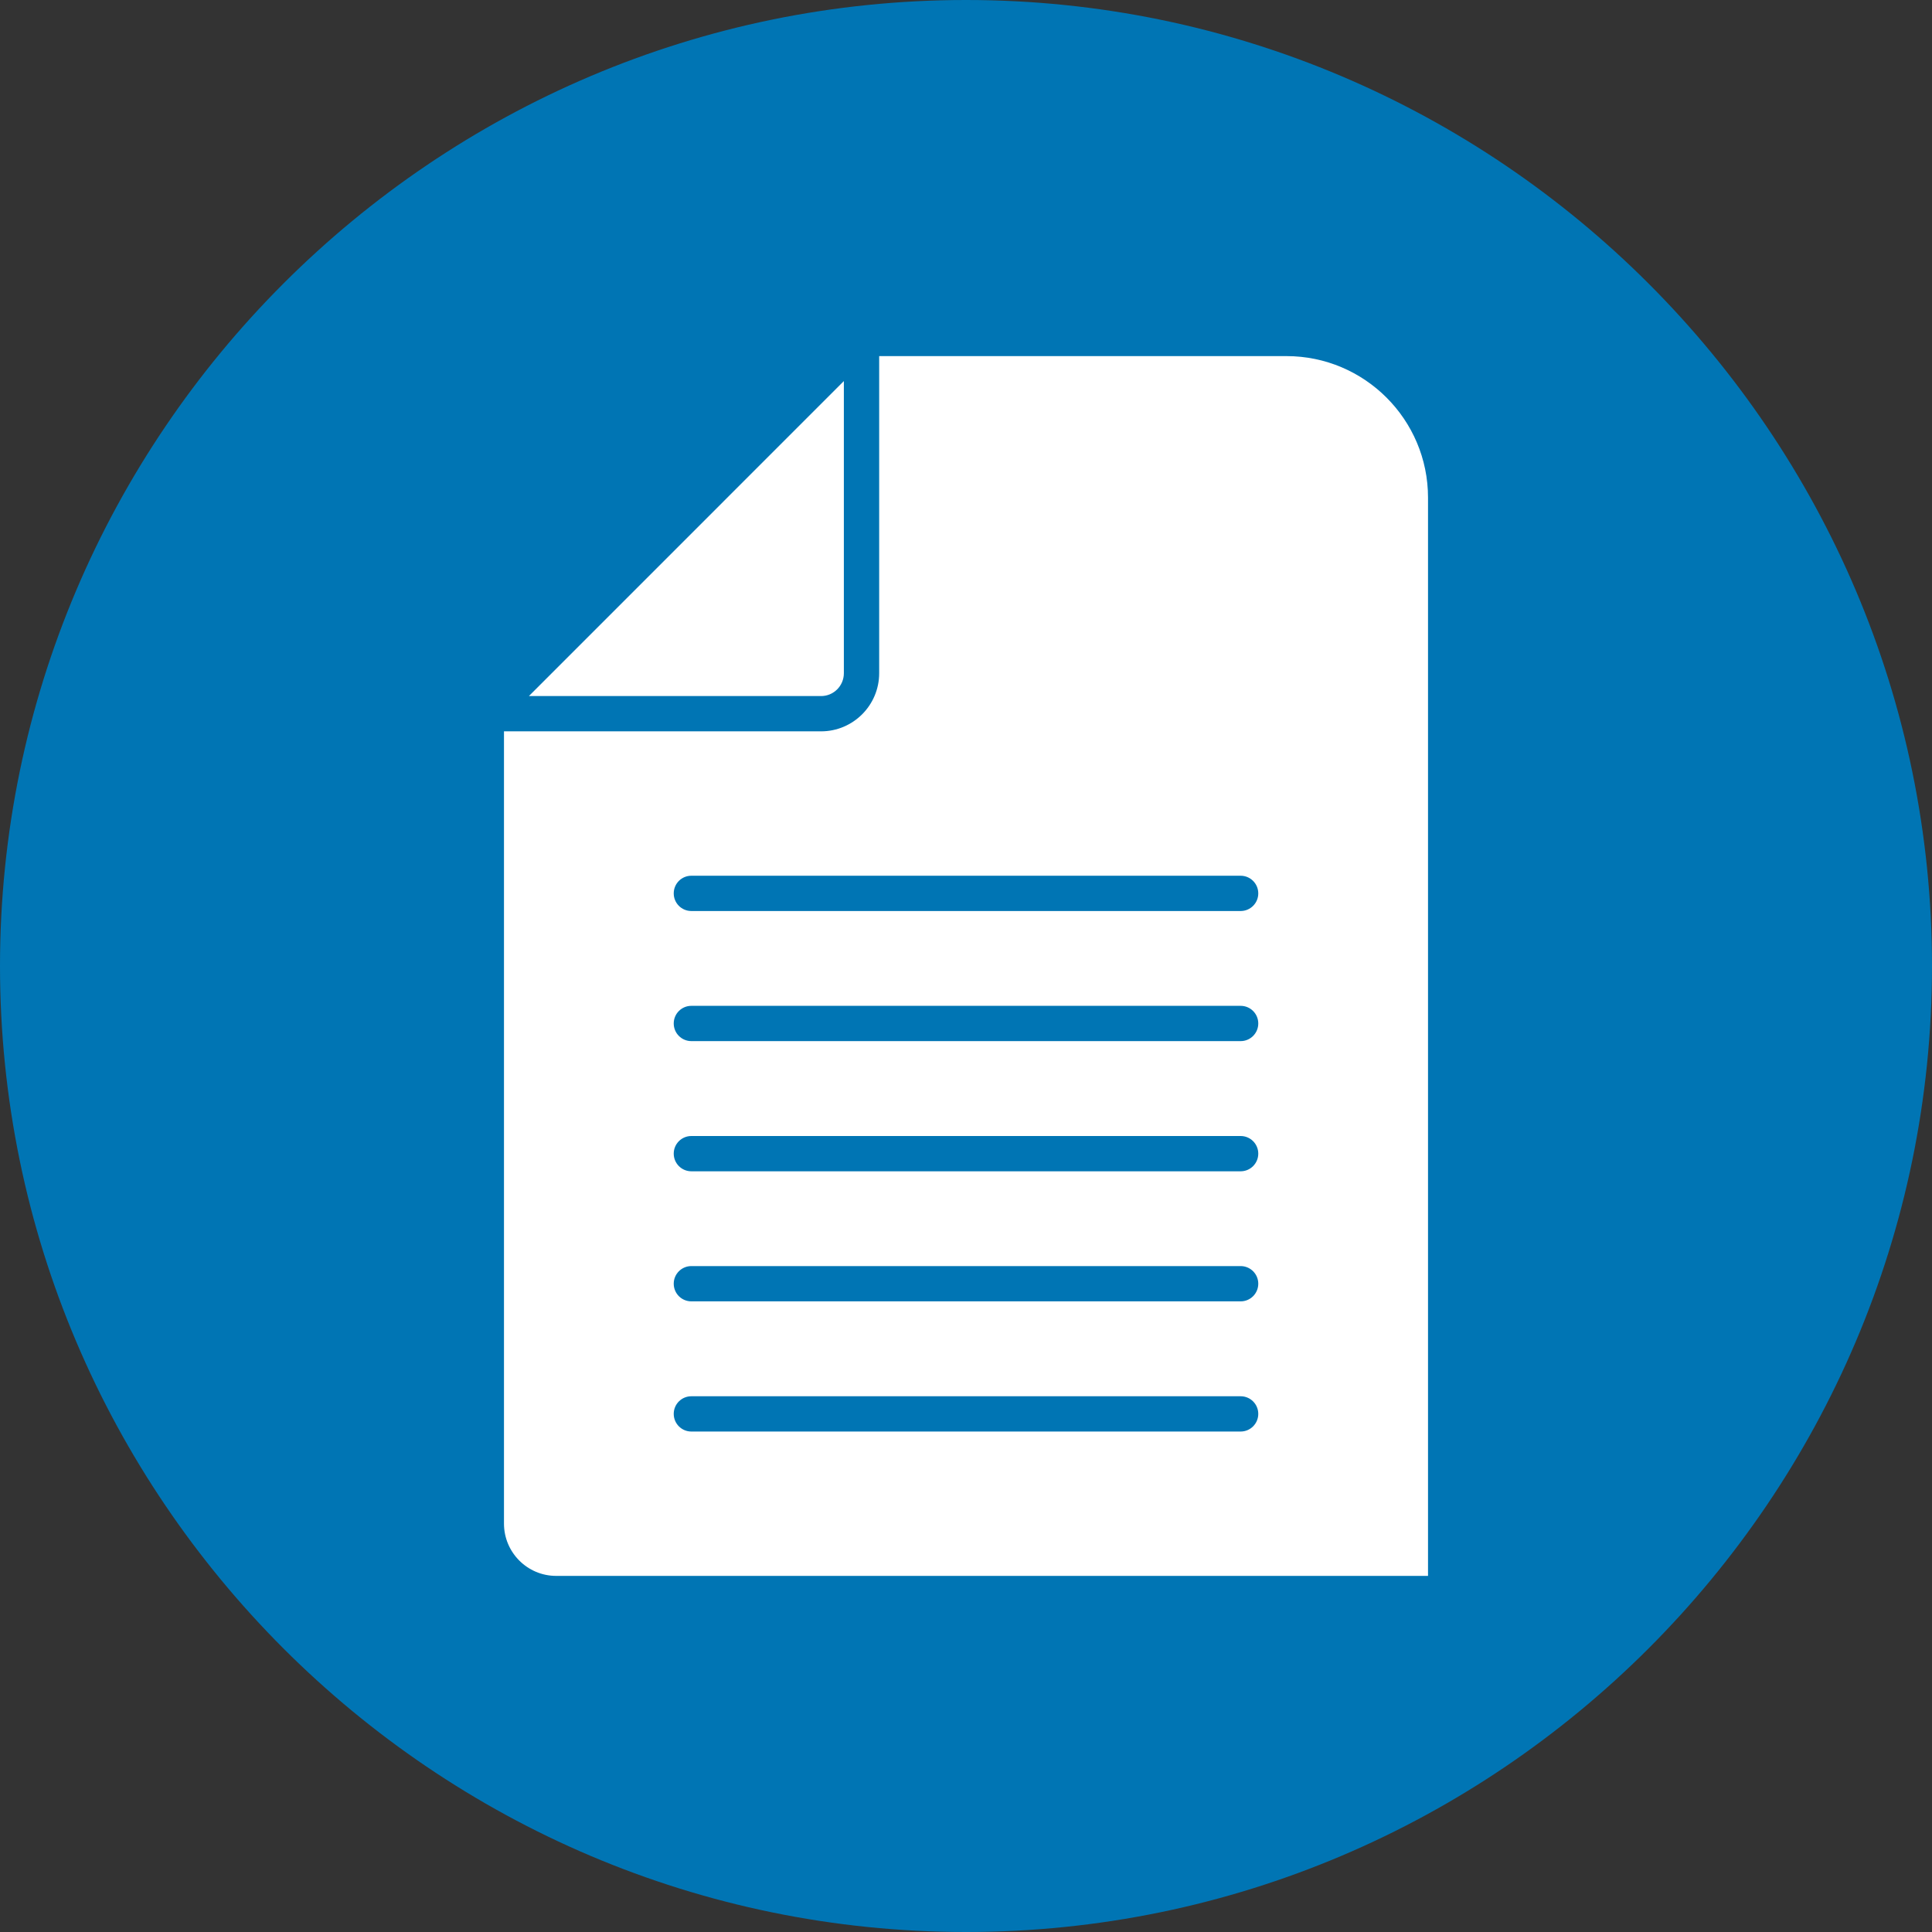
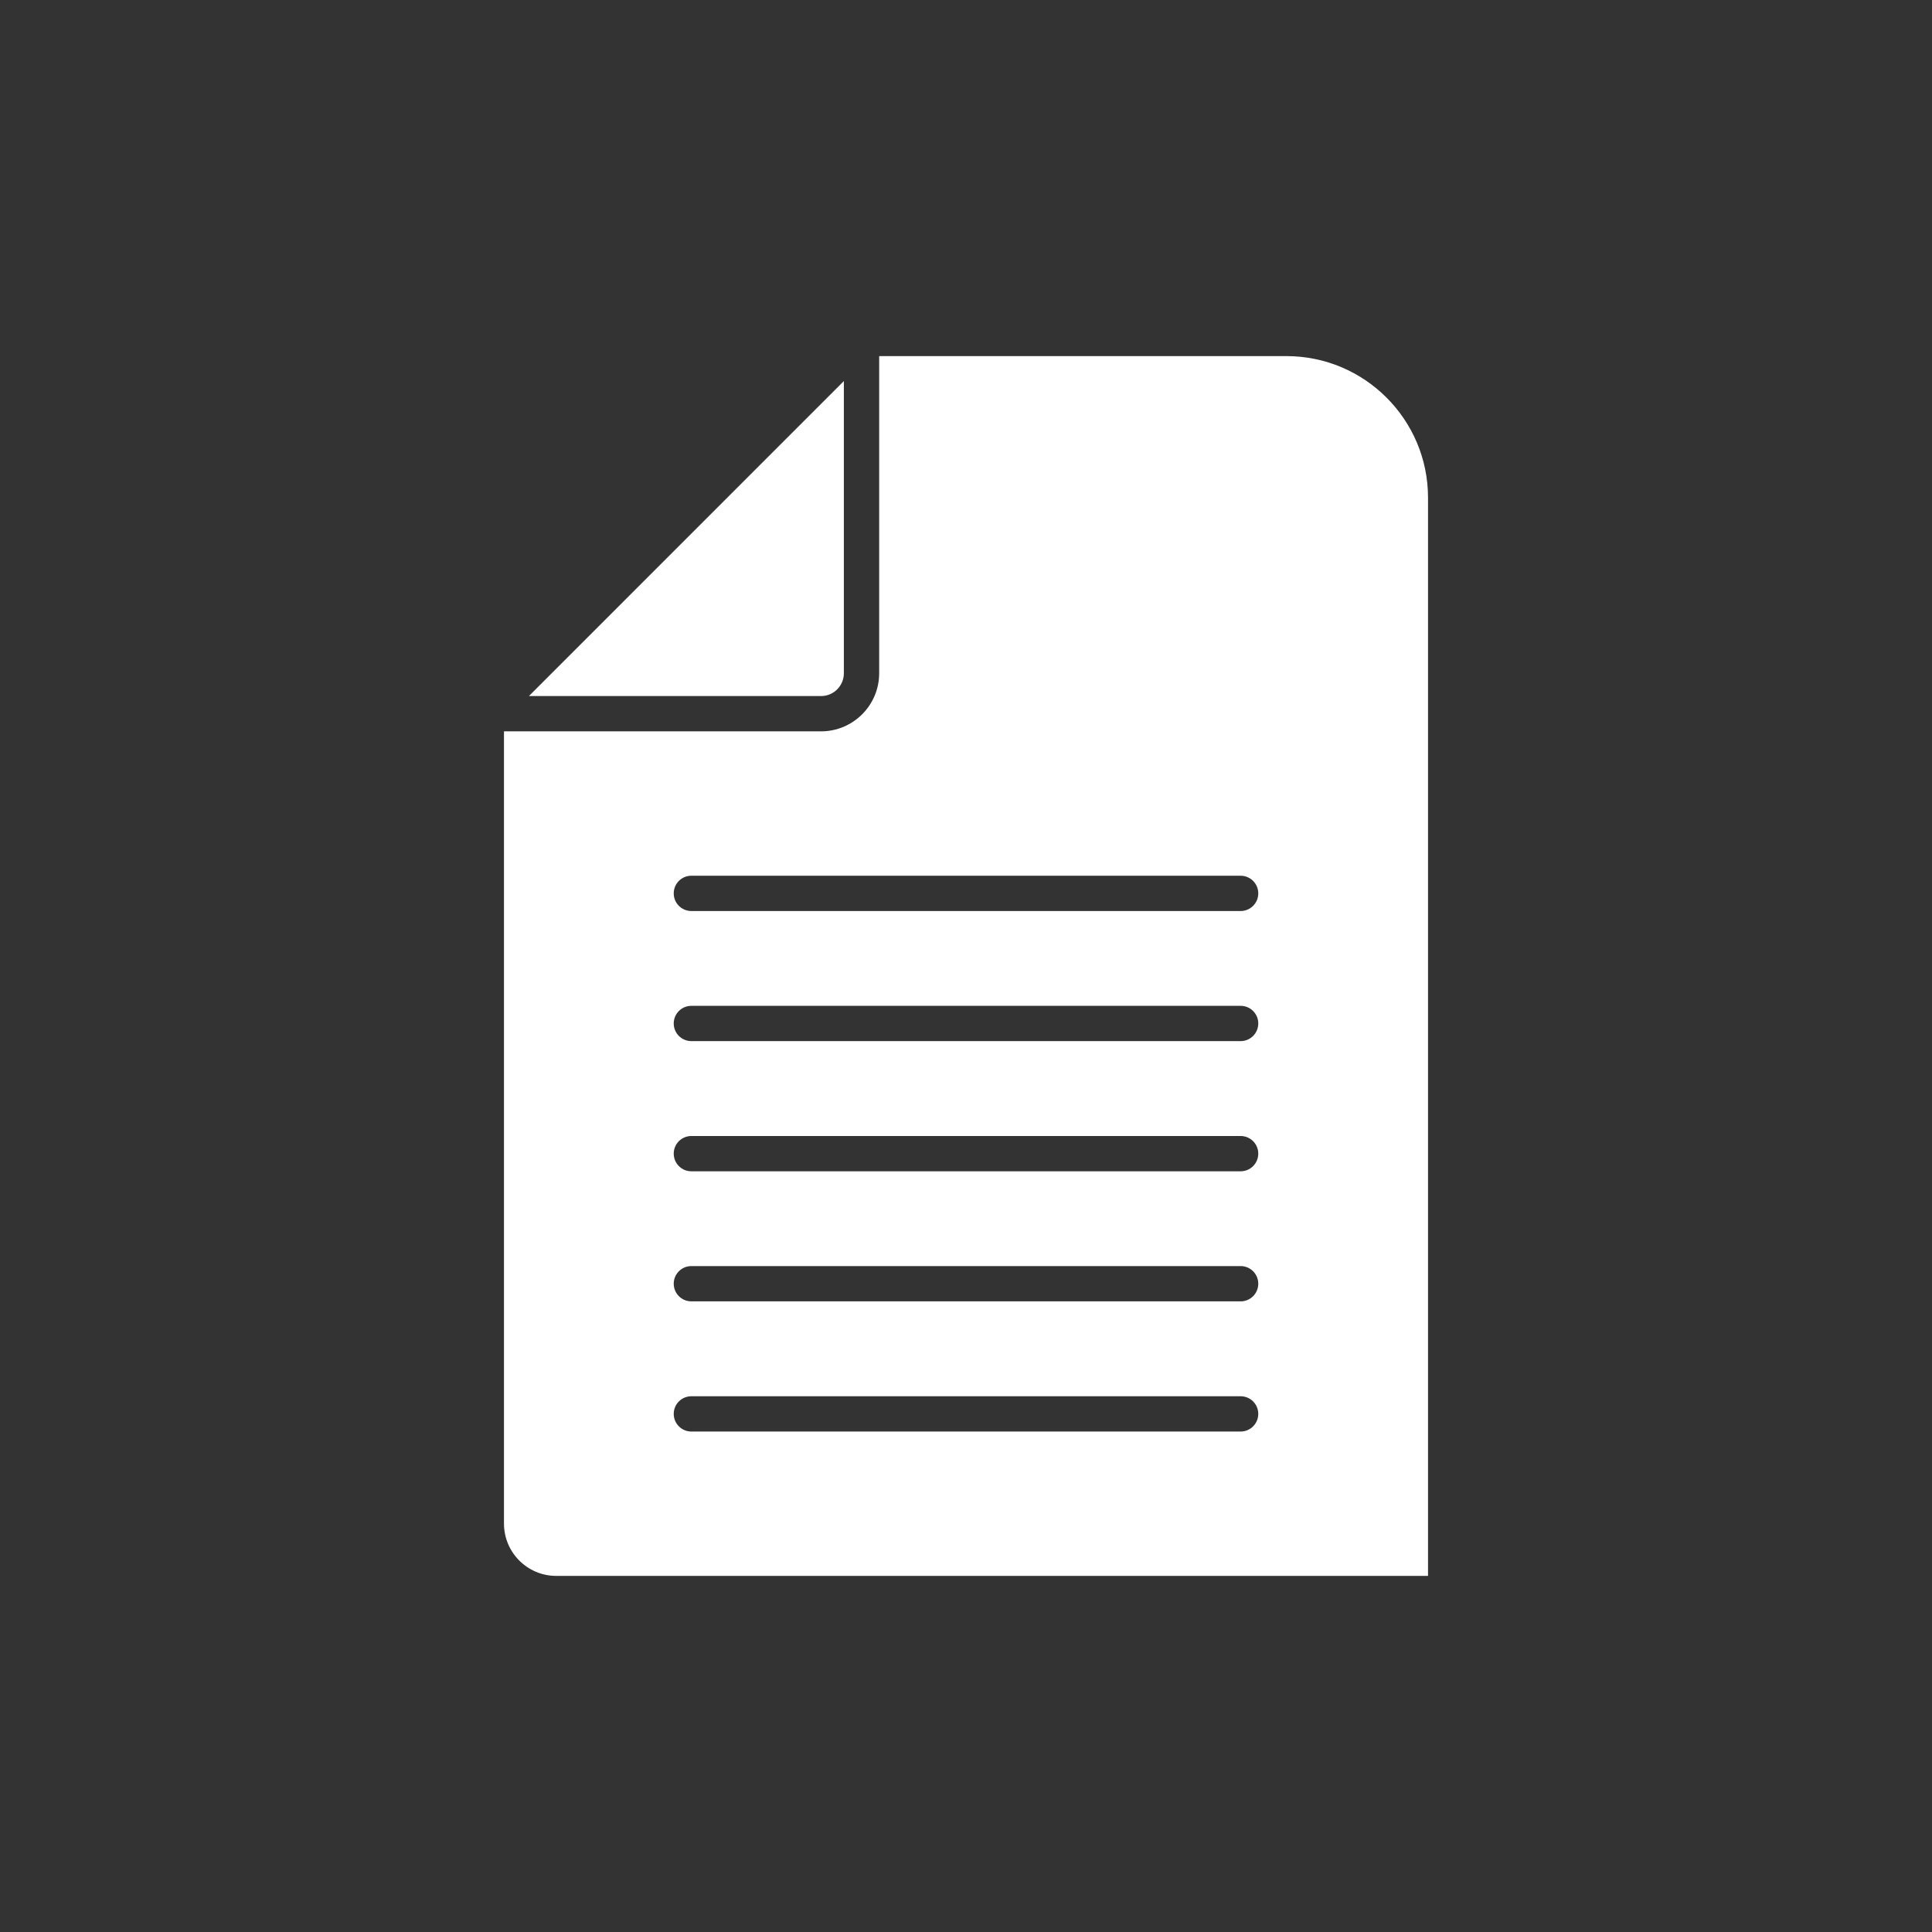
<svg xmlns="http://www.w3.org/2000/svg" width="50px" height="50px" viewBox="0 0 50 50" version="1.1">
  <rect x="0" y="0" width="50" height="50" fill="#333333" stroke="none" />
  <title>artwork-contact-fax</title>
  <g id="Contact" stroke="none" stroke-width="1" fill="none" fill-rule="evenodd">
    <g id="VIVUS_Contact_United_States_Medical-Copy-2" transform="translate(-250, -2380)">
      <g id="Group-14" transform="translate(250, 2150)">
        <g id="022-document" transform="translate(0, 230)">
-           <path d="M25,50 C38.769,50 50,38.769 50,25 C50,11.231 38.769,0 25,0 C11.231,0 0,11.231 0,25 C0,38.769 11.231,50 25,50 Z" id="Path" fill="#0075B4" />
          <path d="M33.295,9.216 L22.753,9.216 L22.753,17.423 C22.753,18.252 22.079,18.927 21.249,18.927 L13.043,18.927 L13.043,39.431 C13.043,40.177 13.649,40.784 14.394,40.784 L36.957,40.784 L36.957,12.878 C36.957,10.858 35.314,9.216 33.295,9.216 L33.295,9.216 Z M32.108,37.048 L17.892,37.048 C17.64,37.048 17.436,36.843 17.436,36.591 C17.436,36.339 17.64,36.135 17.892,36.135 L32.108,36.135 C32.36,36.135 32.564,36.339 32.564,36.591 C32.564,36.843 32.36,37.048 32.108,37.048 Z M32.108,33.679 L17.892,33.679 C17.64,33.679 17.436,33.475 17.436,33.222 C17.436,32.971 17.64,32.766 17.892,32.766 L32.108,32.766 C32.36,32.766 32.564,32.971 32.564,33.222 C32.564,33.475 32.36,33.679 32.108,33.679 Z M32.108,30.313 L17.892,30.313 C17.64,30.313 17.436,30.108 17.436,29.856 C17.436,29.604 17.64,29.4 17.892,29.4 L32.108,29.4 C32.36,29.4 32.564,29.604 32.564,29.856 C32.564,30.108 32.36,30.313 32.108,30.313 Z M32.108,26.944 L17.892,26.944 C17.64,26.944 17.436,26.74 17.436,26.487 C17.436,26.235 17.64,26.031 17.892,26.031 L32.108,26.031 C32.36,26.031 32.564,26.235 32.564,26.487 C32.564,26.74 32.36,26.944 32.108,26.944 Z M32.108,23.577 L17.892,23.577 C17.64,23.577 17.436,23.373 17.436,23.121 C17.436,22.868 17.64,22.664 17.892,22.664 L32.108,22.664 C32.36,22.664 32.564,22.869 32.564,23.121 C32.564,23.373 32.36,23.577 32.108,23.577 Z M21.25,18.014 L13.688,18.014 L21.839,9.862 L21.839,17.423 C21.839,17.749 21.575,18.014 21.25,18.014 L21.25,18.014 Z" id="Shape" fill="#FFFFFF" fill-rule="nonzero" />
        </g>
      </g>
    </g>
  </g>
</svg>